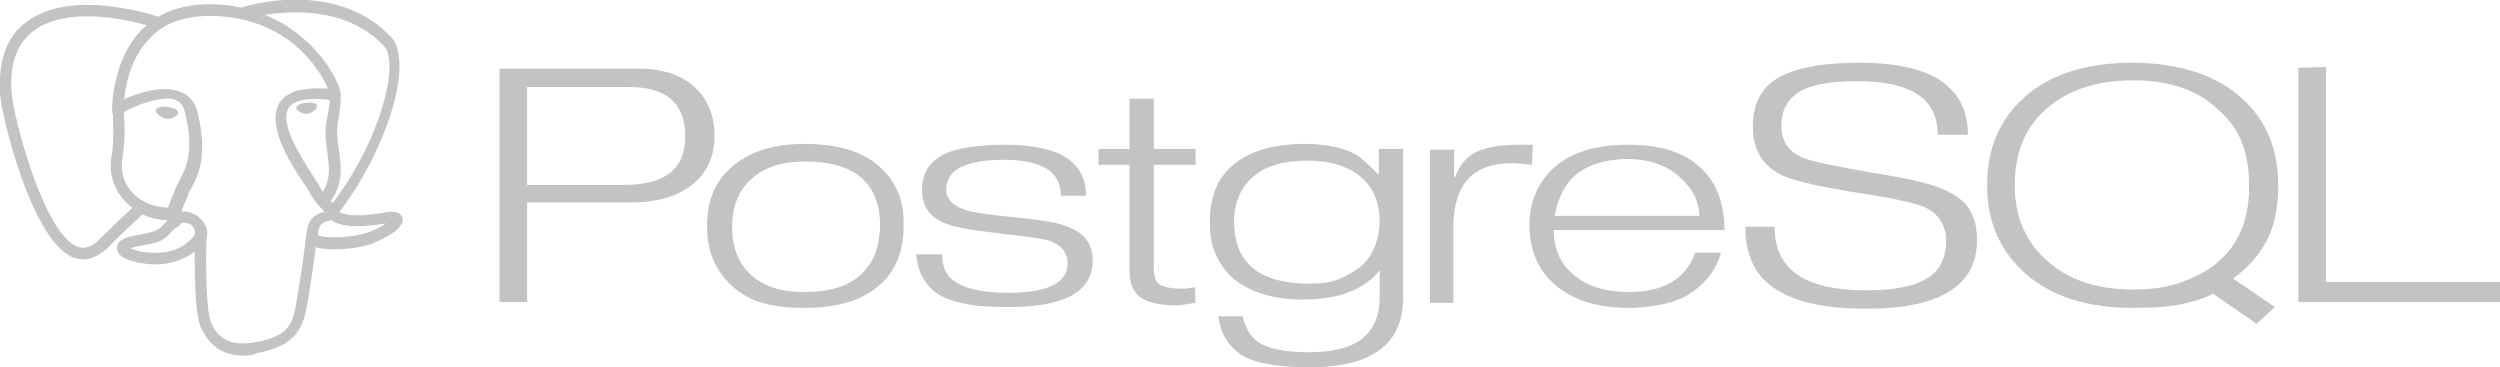
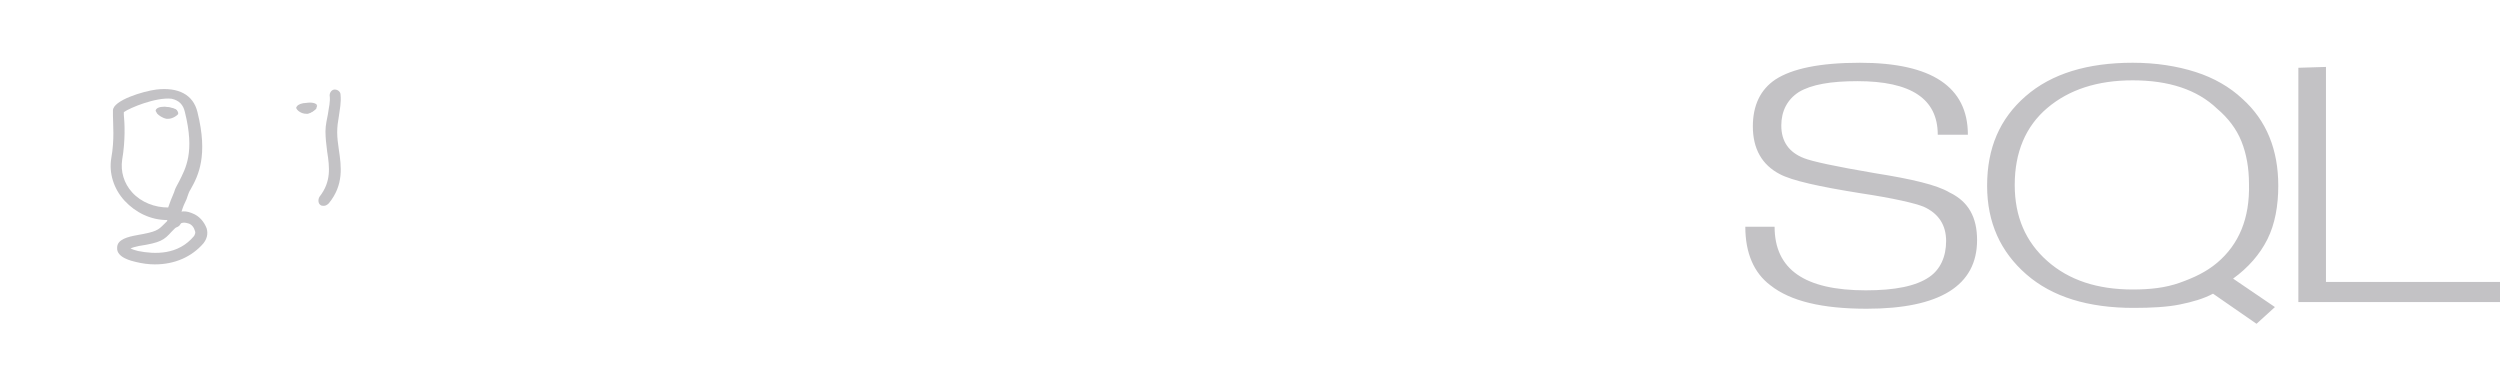
<svg xmlns="http://www.w3.org/2000/svg" version="1.1" id="Layer_1" x="0px" y="0px" viewBox="0 0 298.8 43.9" style="enable-background:new 0 0 298.8 43.9;" xml:space="preserve">
  <style type="text/css">
	.st0{opacity:0.25;}
	.st1{fill:#100A19;}
</style>
  <g class="st0">
-     <path class="st1" d="M74.6,22.1H63V10.4h12.2c4.5,0,6.7,2,6.7,5.9C81.9,20.2,79.5,22.1,74.6,22.1 M82.9,10.3   c-1.6-1.4-3.8-2.1-6.7-2.1l-16.5,0v27.9H63V24.2h12.4c3.1,0,5.5-0.7,7.3-2.1s2.7-3.4,2.7-5.9S84.5,11.7,82.9,10.3L82.9,10.3z    M104.6,30.3c-0.3,0.9-0.9,1.7-1.6,2.4c-1.5,1.5-3.8,2.2-6.9,2.2c-2.8,0-4.9-0.7-6.4-2.1c-1.5-1.4-2.2-3.3-2.2-5.7   c0-1.2,0.2-2.3,0.6-3.3s1-1.8,1.7-2.4c1.5-1.4,3.7-2.1,6.4-2.1c6,0,9,2.6,9,7.8C105.1,28.2,105,29.3,104.6,30.3 M105.2,20   c-2-1.9-5.1-2.8-9.1-2.8c-3.8,0-6.7,1-8.8,2.9c-1.9,1.7-2.8,4-2.8,7c0,2.9,1,5.2,2.9,7c1.1,1,2.3,1.7,3.7,2.1s3.1,0.6,5,0.6   c4,0,7-0.9,9.1-2.8c1.9-1.7,2.8-4,2.8-7C108.1,24,107.1,21.7,105.2,20L105.2,20z M130.6,31.1c0,3.8-3.4,5.6-10.1,5.6   c-2.1,0-3.8-0.1-5.2-0.4s-2.6-0.7-3.4-1.3c-0.7-0.5-1.2-1.1-1.6-1.8s-0.7-1.7-0.8-2.8h3.1c0,1.5,0.5,2.6,1.6,3.3   c1.2,0.8,3.3,1.3,6.3,1.3c4.7,0,7.1-1.2,7.1-3.5c0-1.4-0.8-2.3-2.4-2.8c-0.3-0.1-2.2-0.4-5.7-0.8s-5.7-0.8-6.5-1.2   c-1.9-0.7-2.8-2.1-2.8-4s0.8-3.3,2.5-4.2c0.8-0.4,1.8-0.7,3.1-0.9c1.2-0.2,2.7-0.3,4.3-0.3c6.5,0,9.7,2,9.7,6.1h-3   c0-2.9-2.3-4.3-6.8-4.3c-2.3,0-4,0.3-5.2,0.9s-1.7,1.5-1.7,2.7c0,1.1,0.8,1.9,2.3,2.4c0.9,0.3,3,0.6,6.2,0.9c2.9,0.3,4.9,0.6,6,1.1   C129.5,27.8,130.6,29.1,130.6,31.1L130.6,31.1z M142.9,36.2l-1.3,0.2l-0.8,0.1c-2,0-3.5-0.3-4.4-0.9S135,34,135,32.5V19.7h-3.7   v-1.9h3.7v-6h2.9v6h5v1.9h-5v12.4c0,0.9,0.2,1.6,0.7,1.9s1.4,0.5,2.6,0.5c0.2,0,0.4,0,0.6,0c0.3-0.1,0.7-0.1,1-0.2L142.9,36.2   L142.9,36.2z M162.6,31.9c-0.8,0.6-1.7,1.1-2.7,1.5s-2.1,0.5-3.4,0.5c-6,0-9-2.5-9-7.4c0-2.3,0.8-4.1,2.3-5.4s3.7-1.9,6.5-1.9   s4.9,0.7,6.4,2s2.2,3.1,2.2,5.3C164.8,28.8,164.1,30.6,162.6,31.9 M167.7,17.8h-2.9v3.1c-1.3-1.3-2.2-2.1-2.7-2.4   c-1.6-0.9-3.7-1.3-6.2-1.3c-3.7,0-6.6,0.9-8.5,2.5s-2.8,3.8-2.8,6.8c0,1.5,0.2,2.8,0.7,3.9s1.2,2.1,2.1,2.9c2,1.6,4.7,2.5,8.3,2.5   c4.3,0,7.4-1.2,9.2-3.5v3.3c0,2.1-0.7,3.7-2,4.8s-3.5,1.7-6.5,1.7c-2.8,0-4.8-0.4-6-1.2c-0.9-0.6-1.5-1.6-1.9-3.1h-2.9   c0.3,2.1,1.2,3.5,2.6,4.5c1.6,1.1,4.4,1.6,8.3,1.6c7.5,0,11.2-2.8,11.2-8.3L167.7,17.8L167.7,17.8z M183.1,19.7   c-0.9-0.1-1.7-0.2-2.4-0.2c-4.7,0-7,2.6-7,7.7v9h-2.8V17.9h2.9v3.3h0.1c0.5-1.3,1.2-2.3,2.3-2.9s2.8-1,5.1-1h1.9L183.1,19.7   L183.1,19.7z M185.8,25.8c0.4-2.1,1.2-3.7,2.4-4.8c0.8-0.7,1.8-1.2,2.8-1.5s2.2-0.5,3.5-0.5c2.5,0,4.6,0.7,6.2,2.1s2.4,3,2.4,4.7   H185.8 M203.4,20.2c-1-1-2.2-1.7-3.7-2.2s-3.2-0.7-5.2-0.7c-3.7,0-6.6,0.9-8.6,2.6s-3.1,4.1-3.1,7s1,5.3,2.9,7   c2.1,1.9,5.1,2.9,9,2.9c1.5,0,3-0.2,4.3-0.5s2.5-0.8,3.4-1.5c1.7-1.2,2.8-2.8,3.3-4.6h-3.1c-1.1,3.1-3.7,4.7-7.9,4.7   c-3,0-5.3-0.8-6.9-2.3c-1.4-1.3-2.1-3-2.1-5.1h20.4C206.1,24.4,205.2,21.9,203.4,20.2L203.4,20.2z" />
    <path class="st1" d="M236.3,28.7c0,5.4-4.4,8.2-13.2,8.2c-5.3,0-9.1-0.9-11.5-2.8c-2-1.5-3-3.9-3-7h3.5c0,5.1,3.6,7.6,10.9,7.6   c3.5,0,6-0.5,7.6-1.6c1.3-0.9,2-2.4,2-4.3s-0.9-3.3-2.7-4.1c-1-0.4-3.5-1-7.5-1.6c-5-0.8-8.2-1.5-9.7-2.3c-2.1-1.1-3.2-3-3.2-5.7   c0-2.5,0.9-4.4,2.7-5.6c2-1.3,5.3-2,10.1-2c8.6,0,12.9,2.9,12.9,8.6h-3.6c0-4.3-3.2-6.4-9.6-6.4c-3.2,0-5.5,0.4-7,1.3   c-1.4,0.9-2.1,2.3-2.1,4c0,1.9,0.9,3.2,2.7,3.9c1,0.4,3.8,1,8.5,1.8c4.4,0.7,7.4,1.4,8.9,2.3C235.3,24.1,236.3,26,236.3,28.7   L236.3,28.7z M265,31.4c-1.3,1.1-2.8,1.8-4.5,2.4s-3.5,0.8-5.6,0.8c-4.2,0-7.6-1.1-10.2-3.4s-3.9-5.3-3.9-9.1c0-3.9,1.3-7,3.9-9.2   s6-3.3,10.2-3.3c4.3,0,7.7,1.1,10.1,3.4c1.3,1.1,2.3,2.4,2.9,3.9s0.9,3.2,0.9,5.1C268.9,26.1,267.6,29.2,265,31.4 M266.9,33.3   c1.8-1.3,3.2-2.9,4.1-4.7s1.3-4,1.3-6.4c0-4.3-1.4-7.8-4.3-10.4c-1.5-1.4-3.4-2.5-5.6-3.2s-4.7-1.1-7.5-1.1c-5.4,0-9.7,1.3-12.8,4   s-4.6,6.2-4.6,10.7c0,4.4,1.6,7.9,4.7,10.6c3.1,2.7,7.4,4,12.8,4c2.1,0,4-0.1,5.5-0.4s2.9-0.7,4-1.3l5.2,3.6l2.2-2L266.9,33.3   L266.9,33.3z M298.8,36.1h-24.1v-28L278,8v25.7h20.8L298.8,36.1L298.8,36.1z" />
    <g>
      <g>
-         <path class="st1" d="M29.1,42.5c-3.5,0-4.6-2.4-5.1-3.4c-0.7-1.4-0.8-6.8-0.7-11.5c0-0.4,0.3-0.7,0.7-0.7c0.4,0,0.7,0.3,0.7,0.7     c-0.2,5.7,0.1,10,0.5,10.9c0.5,1.1,1.5,3.1,5.3,2.4c3.5-0.6,4.4-1.8,4.8-4.1c0.4-2,1.2-7.5,1.3-8.7c0-0.4,0.4-0.7,0.7-0.6     c0.4,0,0.7,0.4,0.6,0.7c-0.1,1.2-0.9,6.9-1.3,8.8c-0.6,3.1-2.2,4.5-5.9,5.2C30.2,42.5,29.6,42.5,29.1,42.5z M10,31     c-0.4,0-0.8-0.1-1.2-0.2c-5-1.9-8.6-16.9-8.8-19.6c-0.2-4,0.8-6.9,3.2-8.6c5.4-4.1,15.5-0.7,16-0.5c0.4,0.1,0.5,0.5,0.4,0.9     s-0.5,0.5-0.9,0.4C18.6,3.3,8.9,0,4,3.7c-2,1.5-2.9,4-2.6,7.5C1.6,13.9,5.2,28,9.3,29.5c0.9,0.3,1.7,0,2.6-0.9     c2.3-2.3,4.4-4.2,4.4-4.2c0.3-0.2,0.7-0.2,1,0.1c0.3,0.3,0.2,0.7-0.1,1c0,0-2.1,1.8-4.3,4.1C11.8,30.6,10.8,31,10,31z M39.7,26.1     c-0.1,0-0.3,0-0.4-0.1c-0.3-0.2-0.3-0.7-0.1-1c6.3-7.9,8.6-17.5,6.7-19.5C40.2-0.6,30.4,2,29.6,2.2h-0.1     c-0.3,0.1-0.7-0.1-0.8-0.4c-0.1-0.3,0-0.7,0.2-0.9c0,0,0.1,0,0.2-0.1l0,0h0.1c2-0.6,11.6-2.8,17.6,3.7c2.7,3-0.6,13.7-6.6,21.3     C40.1,26,39.9,26.1,39.7,26.1z" />
-         <path class="st1" d="M40,29.8c-1.1,0-2.2-0.1-2.7-0.5c-0.5-0.3-0.6-0.7-0.6-0.9c-0.2-2.4,1.3-2.9,2.1-3.1     c-0.1-0.1-0.2-0.2-0.3-0.3c-0.5-0.5-1.1-1.2-1.6-2.2c-0.1-0.2-0.3-0.5-0.6-0.9c-1.6-2.4-4.5-6.9-2.9-9.6c0.9-1.4,2.8-1.9,5.8-1.7     c-1-2.4-4.9-8.6-14-8.7c-3.1,0-5.6,0.8-7.3,2.7c-3.3,3.3-3.1,8.6-3.1,8.7c0,0.4-0.3,0.7-0.7,0.7s-0.7-0.3-0.7-0.7     c0-0.2-0.1-6,3.5-9.7c2-2.1,4.8-3.1,8.3-3.1C36,0.7,40.5,9.3,40.7,11.1c0,0.5-0.3,0.8-0.6,0.9h-0.2c-2.9-0.4-4.7-0.1-5.4,0.9     c-1.2,1.9,1.7,6.2,2.9,8.1c0.3,0.5,0.6,0.9,0.7,1.1c0.4,0.9,1,1.4,1.4,1.9c0.4,0.4,0.7,0.8,0.9,1.2l0,0c0.1,0.1,1,1,5.6,0.2     c0.5-0.1,1.8-0.3,2.1,0.6c0.4,1.5-3,2.8-3.3,3C43.6,29.5,41.7,29.8,40,29.8z M38,28.1c0.6,0.4,4.2,0.4,6.2-0.4     c0.8-0.3,1.5-0.7,1.9-1c-4,0.7-5.7,0.2-6.5-0.4c-0.1,0-0.2,0.1-0.4,0.1C38.6,26.6,38,26.8,38,28.1z M40.4,25.2L40.4,25.2     L40.4,25.2z" />
-       </g>
+         </g>
      <g>
        <path class="st1" d="M18.5,31.6c-0.7,0-1.5-0.1-2.3-0.3c-0.4-0.1-2.3-0.5-2.2-1.7c0-1,1.3-1.3,2.4-1.5c2.3-0.4,2.5-0.6,3.2-1.3     c0.2-0.2,0.5-0.5,0.8-0.8c1.1-1.1,2.1-0.7,2.6-0.5c0.8,0.3,1.4,1,1.7,1.8c0.2,0.7,0,1.3-0.4,1.8C22.9,30.7,20.9,31.6,18.5,31.6z      M15.6,29.7c0.2,0.1,0.5,0.2,0.9,0.3c2,0.4,4.8,0.5,6.7-1.8c0.1-0.2,0.2-0.4,0.1-0.6c-0.1-0.4-0.4-0.8-0.8-0.9s-0.7-0.2-1.2,0.2     l0,0c-0.3,0.3-0.6,0.6-0.8,0.8c-0.9,1-1.3,1.3-3.9,1.7C16.1,29.5,15.8,29.6,15.6,29.7z" />
        <path class="st1" d="M20.7,27.1c-0.3,0-0.6-0.2-0.7-0.6c0-0.1,0-0.1,0-0.2c-2,0-3.8-0.9-5.1-2.3s-1.9-3.3-1.6-5.1     c0.4-2.2,0.2-4.1,0.2-5.1c0-0.3,0-0.5,0-0.6c0-1.2,3.6-2.3,5.2-2.5c2.6-0.3,4.4,0.6,4.9,2.7c1.3,5.2,0.1,7.6-0.8,9.2     c-0.2,0.3-0.3,0.6-0.4,0.9l-0.1,0.3c-0.5,1-0.8,1.9-0.7,2.6c0.1,0.4-0.2,0.7-0.6,0.8C20.8,27.1,20.7,27.1,20.7,27.1z M14.8,13.4     c0,0.1,0,0.2,0,0.3c0.1,1,0.2,3.1-0.2,5.4c-0.2,1.4,0.2,2.8,1.2,3.9c1.1,1.2,2.7,1.8,4.3,1.8c0.2-0.6,0.4-1.1,0.7-1.8l0.1-0.3     c0.1-0.3,0.3-0.6,0.5-1c0.8-1.6,1.9-3.5,0.7-8.3c-0.2-0.9-0.7-1.4-1.6-1.6C18.6,11.6,15.5,12.9,14.8,13.4z" />
      </g>
    </g>
    <g>
      <g>
        <path class="st1" d="M18.9,13.1c0,0.2,0.4,0.8,1.1,0.8s1.2-0.4,1.2-0.6s-0.4-0.4-1.1-0.5S18.9,12.9,18.9,13.1z" />
        <path class="st1" d="M20.1,14.2c-0.1,0-0.1,0-0.2,0c-0.5-0.1-0.9-0.4-1.1-0.6c-0.1-0.2-0.2-0.3-0.2-0.4l0,0     c0.1-0.4,0.8-0.5,1.4-0.4c0.4,0.1,1,0.2,1.2,0.5c0.1,0.1,0.1,0.2,0.1,0.3C21.3,13.7,20.7,14.2,20.1,14.2z M19.1,13.2     c0.1,0.1,0.4,0.5,0.9,0.5c0.4,0.1,0.8-0.2,0.9-0.3c-0.1-0.1-0.4-0.2-0.8-0.3C19.6,13,19.2,13.1,19.1,13.2z" />
      </g>
      <g>
        <path class="st1" d="M37.8,12.7c0,0.2-0.4,0.8-1.1,0.8s-1.2-0.4-1.2-0.6s0.4-0.4,1.1-0.5S37.8,12.5,37.8,12.7L37.8,12.7z" />
        <path class="st1" d="M36.6,13.6c-0.6,0-1.1-0.4-1.2-0.7c0,0,0-0.1,0.1-0.2c0.1-0.2,0.6-0.4,1.1-0.4c0.6-0.1,1.2,0,1.3,0.3l0,0     c0,0.1-0.1,0.3-0.1,0.4c-0.2,0.2-0.6,0.5-1,0.6C36.7,13.6,36.6,13.6,36.6,13.6z M37,12.5c-0.1,0-0.2,0-0.4,0     c-0.5,0.1-0.9,0.2-0.9,0.3l0,0c0,0.1,0.5,0.5,1.1,0.5c0.4,0,0.7-0.3,0.9-0.5c0.1-0.1,0.1-0.2,0.1-0.2l0,0     C37.7,12.6,37.4,12.5,37,12.5z" />
      </g>
    </g>
    <path class="st1" d="M38.7,24.6c-0.1,0-0.3,0-0.4-0.1c-0.3-0.2-0.3-0.7-0.1-1c1.4-1.8,1.2-3.5,0.9-5.4c-0.1-0.8-0.2-1.6-0.2-2.4   c0-0.8,0.2-1.5,0.3-2.1c0.1-0.8,0.3-1.4,0.2-2.2c0-0.4,0.3-0.7,0.6-0.7c0.4,0,0.7,0.3,0.7,0.6c0.1,1-0.1,1.8-0.2,2.6   c-0.1,0.6-0.2,1.2-0.2,1.9c0,0.7,0.1,1.4,0.2,2.1c0.3,2,0.6,4.2-1.2,6.4C39.1,24.5,38.9,24.6,38.7,24.6z" />
  </g>
</svg>